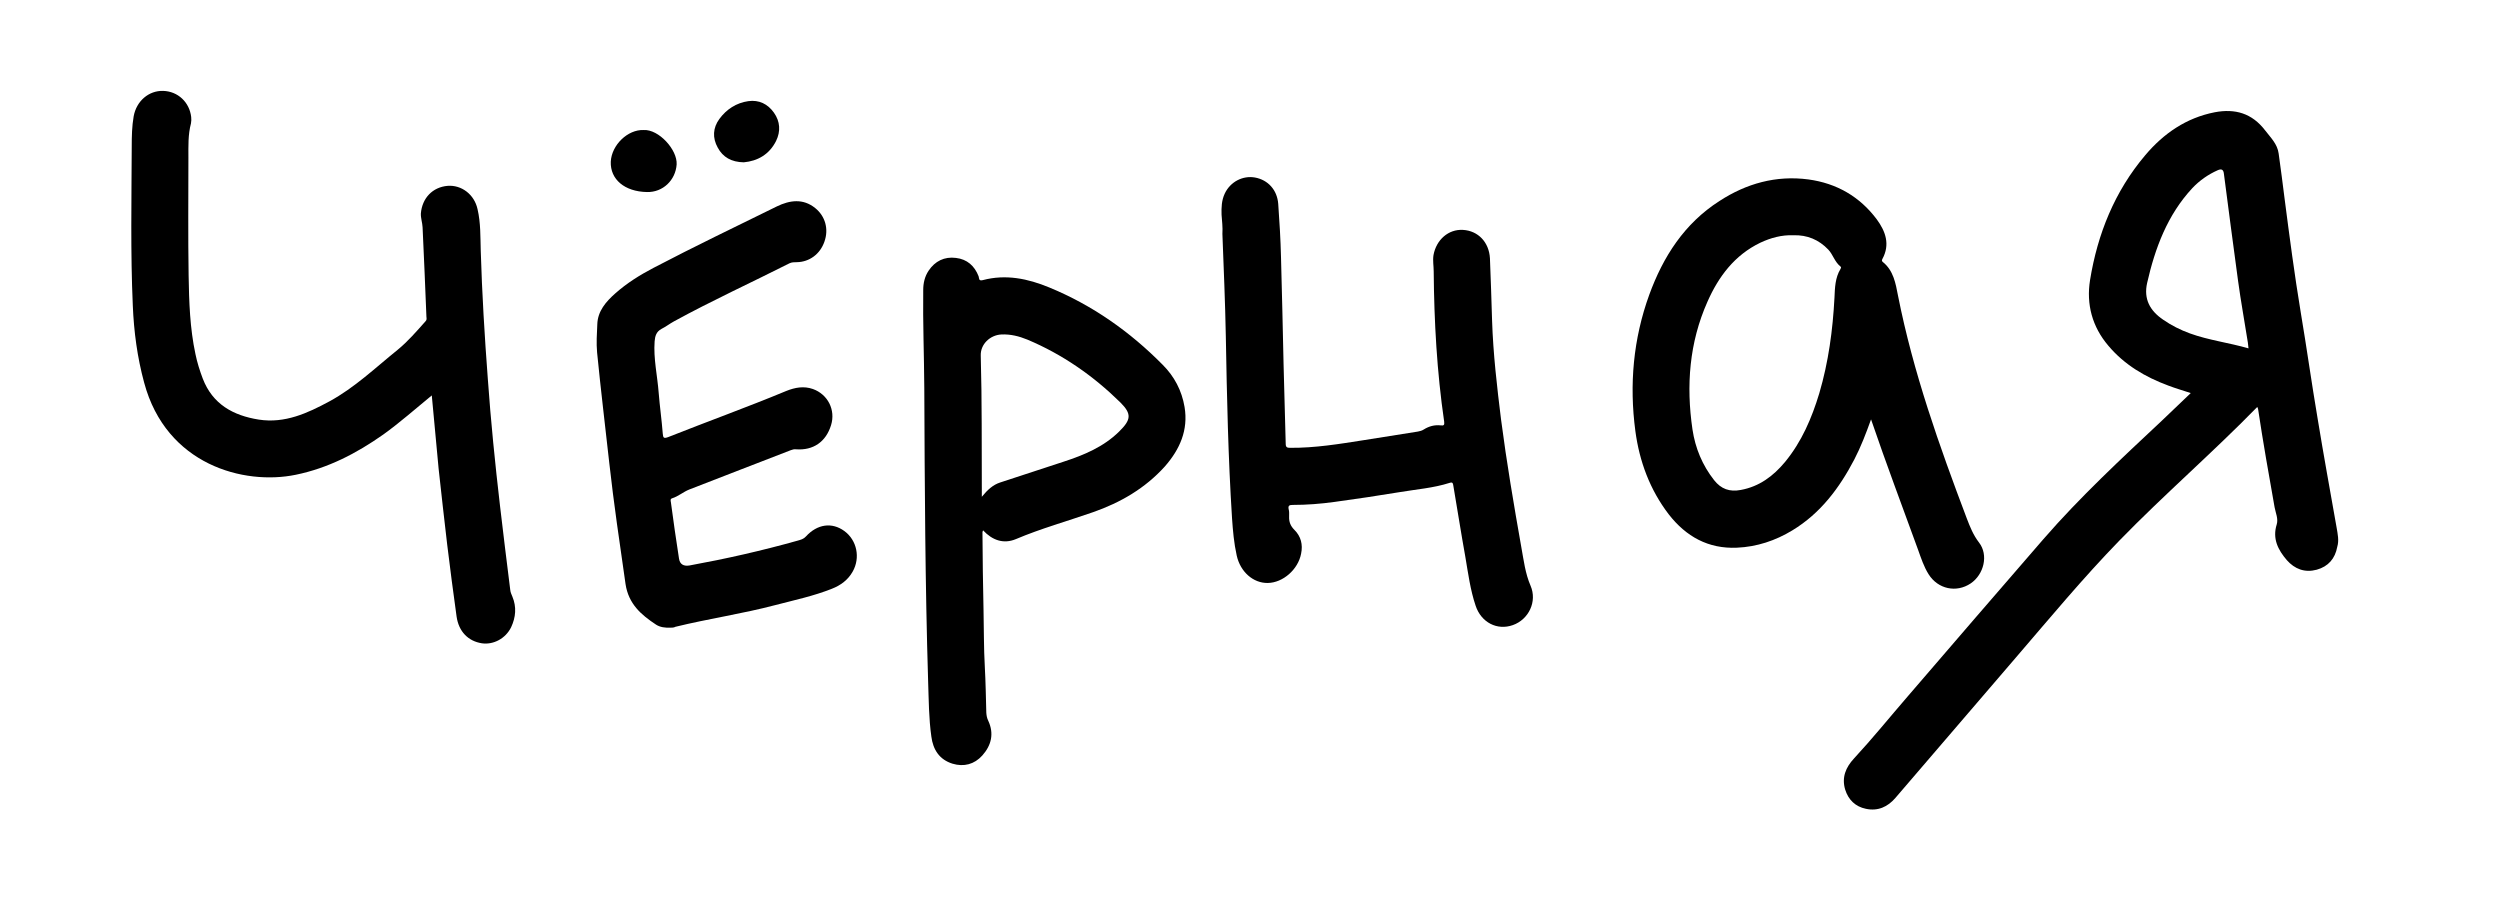
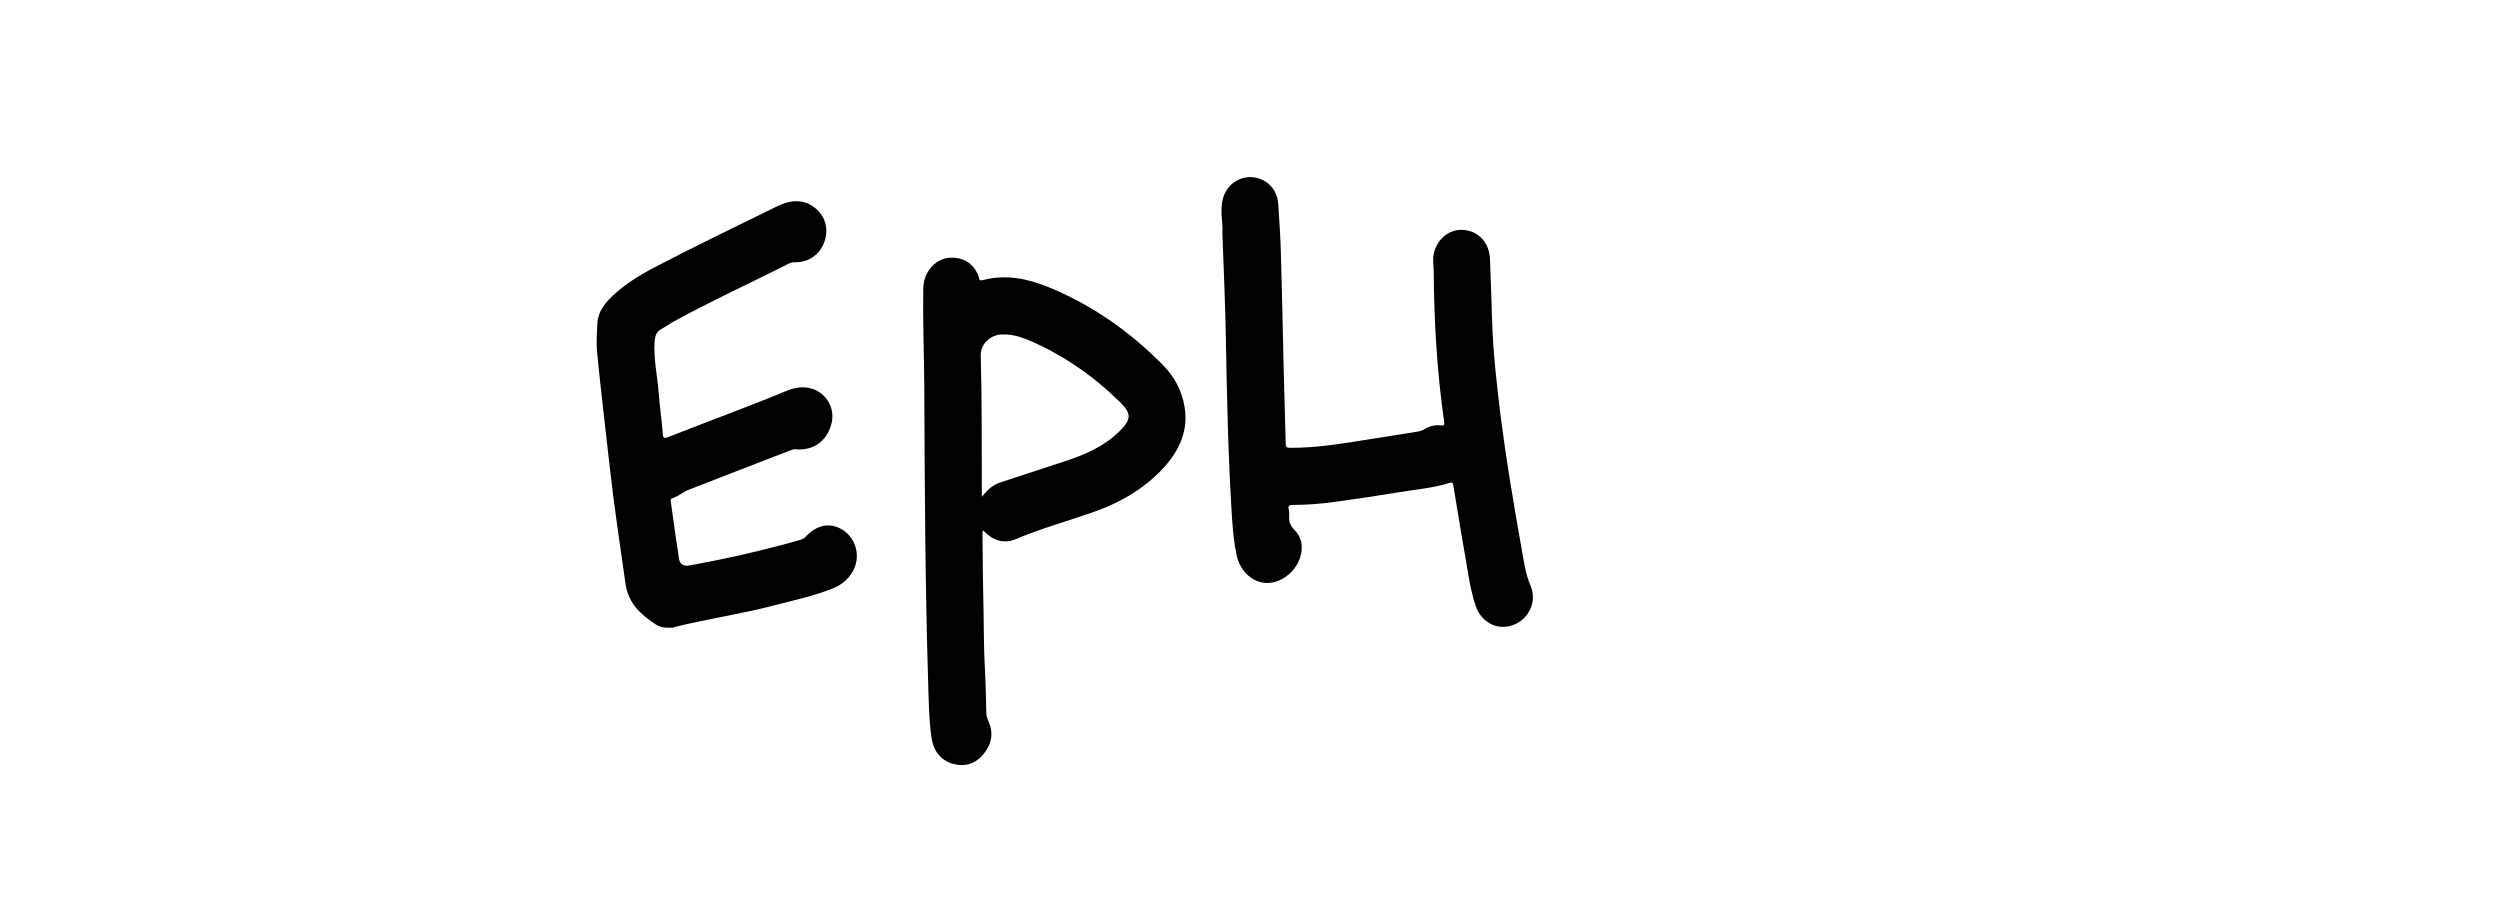
<svg xmlns="http://www.w3.org/2000/svg" id="Слой_1" x="0px" y="0px" viewBox="0 0 1169 421.2" style="enable-background:new 0 0 1169 421.2;" xml:space="preserve">
  <g>
-     <path d="M1092.6,246.7c-3-17-6.1-34-8.9-51.1c-2.8-16.5-5.1-33.1-7.9-49.7c-2.9-17.5-5.2-35.1-7.5-52.8c-0.9-7.1-1.8-14.2-2.8-21.3 c-0.6-4.5-3.7-7.4-6.3-10.8c-6.2-8.1-14.1-10.3-23.6-8.5c-13.3,2.6-23.9,9.9-32.5,20.1c-14.3,16.9-22.3,36.8-25.8,58.4 c-1.8,11.3,1,21.8,8.6,30.7c7.5,8.9,17.2,14.6,28,18.6c3.4,1.3,6.9,2.3,10.5,3.5c-4.6,4.4-9,8.6-13.4,12.8 c-19.1,17.9-38.3,35.7-55.5,55.5c-21.3,24.5-42.4,49.1-63.6,73.7c-8.3,9.6-16.3,19.5-25,28.9c-3.8,4.1-5.8,8.8-4.1,14.5 c1.5,4.8,4.8,8,9.7,9c5.6,1.2,10.2-0.9,13.8-5.1c18.8-21.9,37.5-43.7,56.3-65.6c15.9-18.5,31.4-37.2,48.4-54.7 c20.8-21.4,43.5-41,64.5-62.5c0.2,0.5,0.4,0.8,0.4,1.1c2.3,15.3,5,30.6,7.7,45.8c0.5,2.7,1.8,5.4,1,8c-2.1,6.7,0.6,11.9,4.7,16.7 c3.7,4.2,8.4,6,14,4.5c5.4-1.5,8.6-5.2,9.6-10.7C1093.8,252.7,1093.1,249.7,1092.6,246.7z M1024,155.9c-4.4-1.6-8.6-3.7-12.5-6.4 c-6.2-4.2-9.2-9.7-7.5-17.2c3.7-16.3,9.5-31.8,21.1-44.3c3.4-3.6,7.4-6.4,11.9-8.4c1.8-0.8,2.7-0.3,2.9,1.7 c2.2,16.6,4.3,33.3,6.6,49.9c1.3,9.7,3.1,19.3,4.6,29c0.1,0.8,0.2,1.6,0.3,2.7C1042.1,160.2,1032.8,159.1,1024,155.9z" />
-     <path d="M925.4,253.7c-2.7-3.5-4.2-7.3-5.7-11.2c-12.9-34.1-25.1-68.4-32.2-104.3c-1.1-5.7-2.1-11.7-7.1-15.7 c-0.5-0.4-0.5-0.8-0.2-1.4c3.7-6.8,1.5-12.9-2.6-18.5c-8-10.7-18.8-16.9-32-18.7c-15.1-2-29,1.9-41.6,10.1 c-16.4,10.5-26.3,26-32.8,43.8c-7.5,20.7-9.4,42-6.5,63.8c1.9,14.2,6.8,27.4,15.6,38.9c8.1,10.4,18.5,16.2,31.9,15.6 c9.3-0.4,18-3.3,25.9-8.1c13.2-8,22-19.8,29-33.2c3-5.8,5.4-12,7.8-18.7c7.1,20.8,14.7,40.9,22,61c1.4,3.9,2.7,7.9,4.9,11.4 c4.4,7,13,8.8,19.7,4.3C927.7,268.6,929.9,259.5,925.4,253.7z M860.6,125.8c-2.5,4.1-2.6,8.8-2.8,13.4c-0.8,15.2-2.8,30.1-7.1,44.7 c-3.5,11.6-8.2,22.6-16,32.1c-5.5,6.6-12,11.5-20.7,13.1c-5.2,1-9.2-0.4-12.5-4.6c-5.5-7-8.8-15-10.1-23.7c-3-20.5-1.5-40.6,7-59.7 c5.2-11.8,12.7-21.8,24.7-27.6c4.9-2.3,10-3.7,15.5-3.5c6.5-0.2,11.9,2.1,16.3,6.7c2.2,2.3,3,5.8,5.7,7.9 C861.1,125,860.8,125.4,860.6,125.8z" />
-     <path d="M201.9,184.9c-7.7,6.3-14.9,12.7-22.7,18.3c-12.5,8.8-25.8,15.7-40.9,18.8c-24.2,5-60.6-4.6-70.9-43.1 c-3.2-11.8-4.8-23.8-5.3-36c-1.1-24.8-0.6-49.6-0.5-74.4c0-4.7,0.1-9.5,0.9-14.1c1.3-7.2,7.1-12.1,13.8-11.9 c6.9,0.2,12.3,5.3,13.1,12.2c0.1,1,0.1,2-0.1,3c-1.4,5.3-1.2,10.6-1.2,16c0,18.4-0.2,36.7,0.1,55.1c0.2,12.3,0.6,24.7,3.2,36.8 c0.8,3.9,2,7.7,3.4,11.4c4.6,12,14.2,17.3,26.2,19.2c12.2,1.9,22.8-3,33-8.5c11.8-6.4,21.5-15.7,31.9-24.1c4.9-4,8.9-8.7,13.1-13.4 c0.6-0.6,0.5-1.3,0.4-2c-0.6-14-1.1-28-1.8-41.9c-0.1-2.2-0.9-4.3-0.8-6.5c0.6-7.2,5.5-12.3,12.5-12.9c6.5-0.5,12.5,4,14,10.9 c1.5,6.4,1.3,13,1.5,19.5c0.6,20,1.8,39.9,3.3,59.8c1.4,19.8,3.4,39.6,5.7,59.4c1.5,13.2,3.2,26.3,4.8,39.4c0.1,1.1,0.6,2.1,1,3.1 c2,4.8,1.6,9.6-0.6,14.3c-2.6,5.3-8.3,8.3-13.7,7.5c-6.4-1-10.8-5.5-11.8-12.5c-1.6-11.2-3-22.5-4.4-33.7 c-1.4-11.8-2.7-23.6-4-35.4C204,207.8,203,196.6,201.9,184.9z" />
    <path d="M571.2,100.4c-0.1-3.4,0-6.7,1.5-9.9c2.6-5.5,8.4-8.5,14.1-7.5c6.1,1.1,10.4,5.8,10.9,12.3c0.6,8.3,1.1,16.7,1.3,25 c0.5,16.7,0.8,33.4,1.2,50.1c0.3,12.4,0.7,24.7,1,37.1c0,1.6,0.6,1.9,2,1.9c11.7,0.1,23.1-1.8,34.6-3.6c8.4-1.3,16.8-2.7,25.2-4 c1-0.2,1.9-0.4,2.8-1c2.4-1.5,5-2.2,7.8-1.9c1.5,0.2,1.9-0.1,1.7-1.7c-3.4-23.3-4.7-46.8-4.9-70.3c0-2.5-0.5-5-0.1-7.6 c1.3-7.2,7-12.2,13.8-11.8c7.1,0.4,12.2,5.8,12.6,13.3c0.4,9.7,0.7,19.4,1,29.1c0.5,15.5,2.3,30.9,4.2,46.3c2.6,20,6,40,9.5,59.8 c1.1,6,1.8,12.1,4.3,17.9c3.2,7.4-0.9,15.8-8.3,18.4c-7.3,2.6-14.8-1.2-17.4-9.1c-2.5-7.4-3.5-15.2-4.8-22.8 c-2-11.1-3.7-22.1-5.6-33.2c-0.2-0.9-0.1-2-1.8-1.4c-7.5,2.4-15.5,3-23.2,4.3c-10.2,1.7-20.4,3.2-30.6,4.6 c-6.5,0.9-13,1.4-19.5,1.4c-1.6,0-2.3,0.3-1.9,2.1c0.3,1,0.2,2.2,0.2,3.3c-0.1,2.5,0.6,4.4,2.5,6.3c3,3,4,6.8,3.1,11.1 c-1.4,7.4-8.5,13.6-15.6,13.7c-6.8,0.1-12.8-5.2-14.5-12.8c-1.3-5.8-1.8-11.7-2.2-17.5c-1.8-28.3-2.4-56.6-2.9-85 c-0.3-16-1-32-1.6-47.9C571.8,106.2,571.4,103.3,571.2,100.4z" />
    <path d="M553.9,190.3c-1.3-7.7-4.8-14.3-10.2-19.7c-15.3-15.5-32.9-27.9-53.1-36.2c-9.9-4.1-20.3-6.3-31.1-3.4 c-2,0.5-1.6-1-1.9-1.8c-1.9-4.9-5.4-8-10.6-8.6c-5.4-0.7-9.8,1.5-12.8,6c-1.8,2.7-2.5,5.8-2.5,9c-0.2,15.3,0.4,30.5,0.5,45.8 c0.2,45.8,0.4,91.6,1.8,137.4c0.3,8.5,0.3,17.1,1.5,25.6c0.8,6.2,3.8,10.8,9.9,12.7c5.3,1.6,10.2,0.3,13.9-3.8 c4.3-4.8,5.6-10.3,2.8-16.3c-0.6-1.2-0.8-2.4-0.9-3.7c-0.2-7.2-0.3-14.3-0.7-21.5c-0.5-8.8-0.4-17.6-0.6-26.4 c-0.3-12.2-0.4-24.3-0.5-36.5c0-0.2,0.1-0.5,0.3-0.9c4.3,4.6,9.5,6.5,15.3,4.1c11.8-5,24.1-8.4,36.1-12.6 c12.9-4.5,24.4-11.2,33.6-21.4C551.7,210.1,555.7,201.1,553.9,190.3z M523.3,201.8c-7.3,7.2-16.5,11-26,14.1 c-9.9,3.2-19.7,6.5-29.6,9.7c-3.4,1.1-5.9,3.4-8.6,6.7v-2.2c-0.1-21.3,0.1-42.5-0.5-63.8c-0.2-5.3,4.3-9.6,9.6-9.9 c4.3-0.2,8.3,0.8,12.2,2.4c16.4,6.9,30.8,16.9,43.5,29.4C529.3,193.6,528.9,196.3,523.3,201.8z" />
    <path d="M313.6,293.5c-2.7,0.1-4.9-0.2-6.8-1.4c-7-4.6-12.9-9.7-14.3-19c-2.7-18.8-5.5-37.7-7.6-56.6c-1.9-17.2-4-34.4-5.7-51.7 c-0.4-4.3-0.1-8.8,0.1-13.2c0.2-6.1,4-10.5,8.4-14.4c5.4-4.8,11.5-8.6,17.8-11.9c19.1-10,38.5-19.3,57.8-28.8 c6-2.9,12.2-3.8,17.9,0.8c4.7,3.8,6.4,9.8,4.3,15.7c-2,5.8-7,9.5-12.9,9.6c-1.2,0-2.3,0-3.4,0.5c-18,9.1-36.4,17.5-54.1,27.2 c-2,1.1-3.8,2.5-5.8,3.5c-2.4,1.3-3,3.3-3.2,5.8c-0.6,8.1,1.3,16.1,1.9,24.1c0.5,6.3,1.4,12.6,1.9,19c0.2,1.9,0.3,2.5,2.5,1.7 c18.4-7.3,37-14,55.3-21.6c4-1.6,8.1-2.4,12.4-0.9c7,2.5,10.7,9.8,8.5,16.9c-2.4,7.8-8.3,11.9-16.4,11.3c-0.9-0.1-1.6,0.1-2.4,0.4 c-15.9,6.1-31.7,12.3-47.5,18.4c-2.8,1.1-5.1,3.2-8,4.1c-1,0.3-0.7,1.2-0.6,1.8c1.2,8.8,2.4,17.6,3.8,26.4c0.4,2.7,2.2,3.7,5,3.2 c17-3.1,33.8-6.9,50.5-11.6c1.4-0.4,2.7-0.7,3.8-1.9c5.4-5.9,12.2-6.8,18-2.6c5.9,4.3,7.6,12.5,3.9,19c-2.2,3.9-5.6,6.4-9.7,8 c-8.5,3.4-17.5,5.3-26.3,7.6c-15.5,4.1-31.4,6.4-46.9,10.2C315.2,293.5,314.1,293.5,313.6,293.5z" />
-     <path d="M301,60.8c7-0.4,15.8,9.2,15.4,16.1c-0.5,7.3-6.4,13.1-13.9,12.9c-10.4-0.2-17.2-5.9-16.9-14.2 C286,67.8,293.5,60.5,301,60.8z" />
-     <path d="M347.8,75.9c-5.8-0.1-9.8-2.4-12.2-6.9c-2.5-4.5-2.3-9.2,0.8-13.4c3.3-4.5,7.9-7.5,13.5-8.3c5-0.7,9.1,1.3,12,5.4 c2.9,4.1,3.2,8.7,1,13.2C359.7,72.3,354.2,75.3,347.8,75.9z" />
  </g>
</svg>